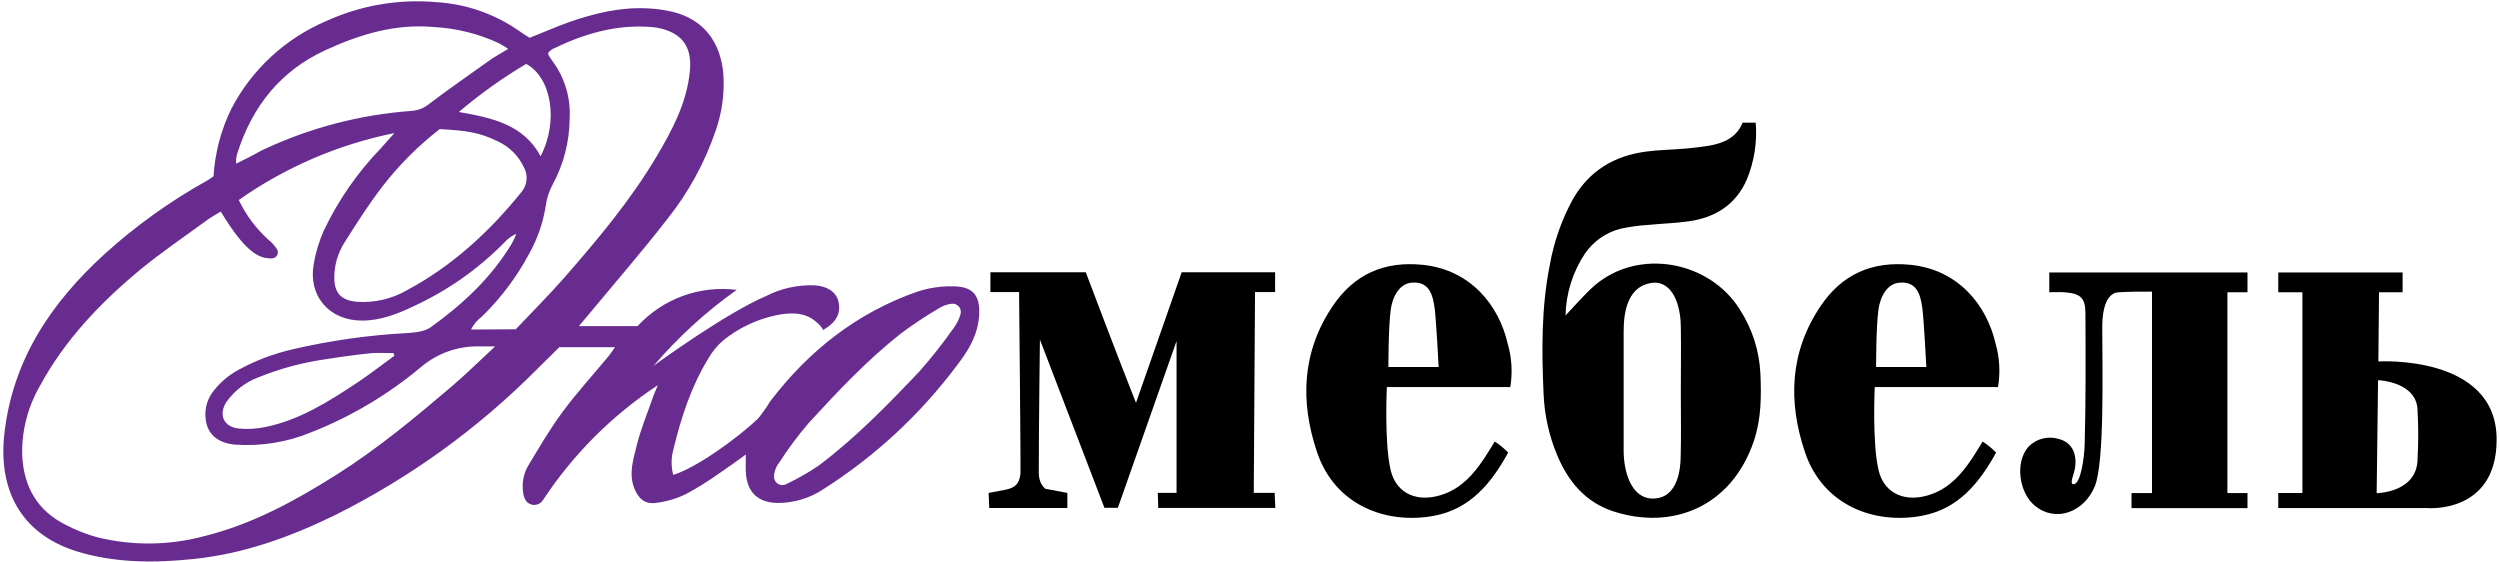
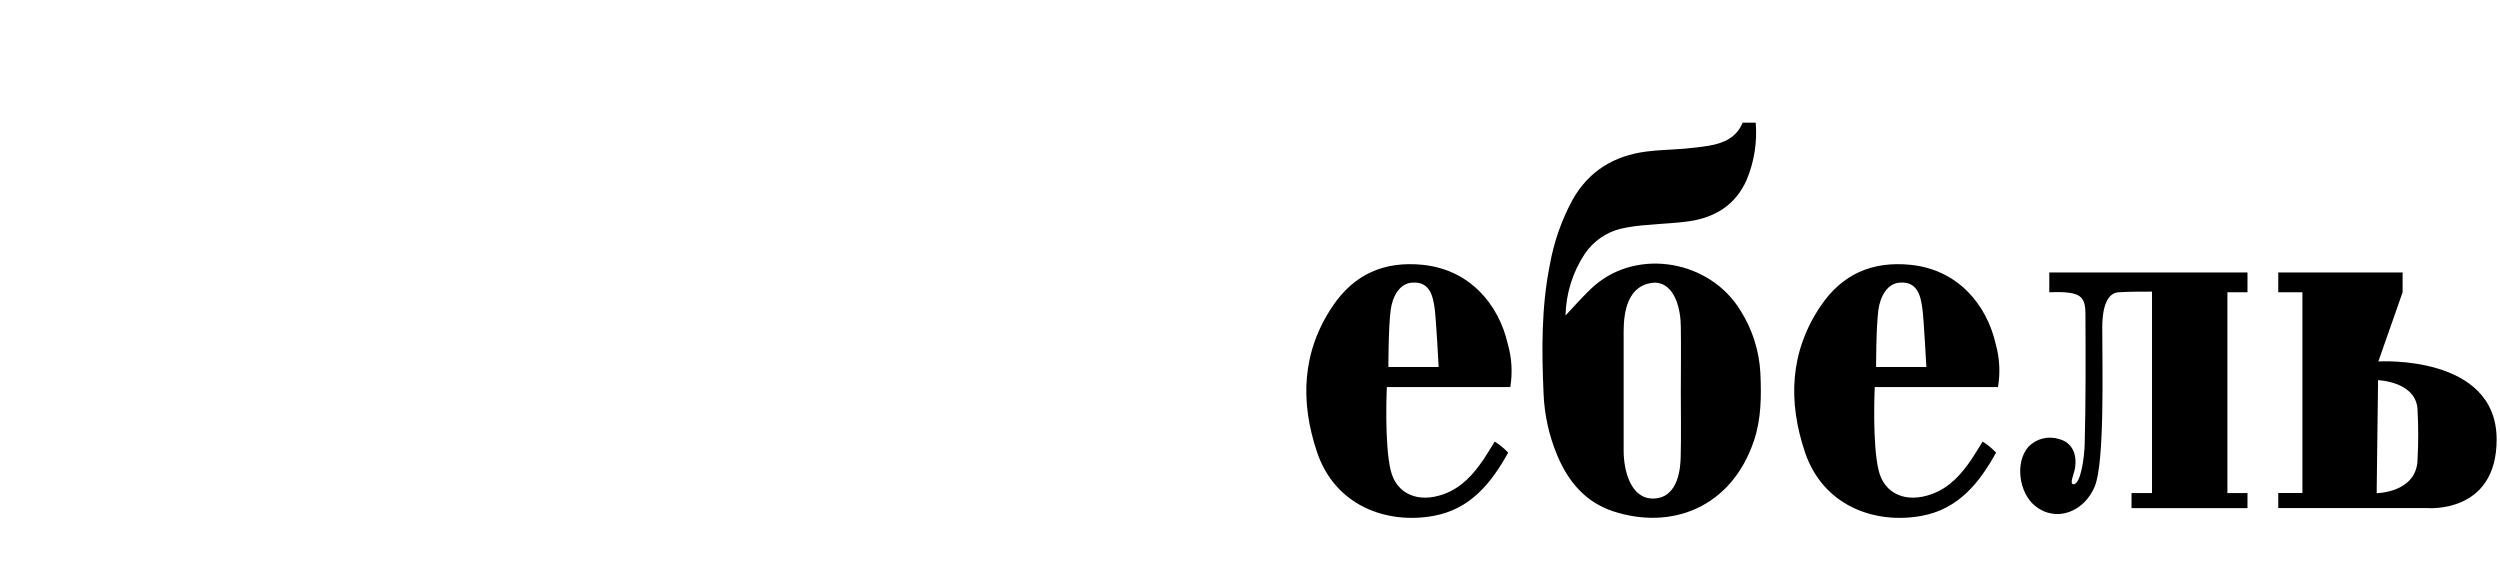
<svg xmlns="http://www.w3.org/2000/svg" width="498" height="112" viewBox="0 0 498 112" fill="none">
-   <path d="M152.54 59C155.565 57.446 158.942 56.702 162.34 56.84C164.81 57.02 166.53 58.15 166.99 59.97C167.58 62.34 166.66 64.17 163.99 65.73C163.601 65.063 163.08 64.481 162.46 64.02C160.25 62.12 157.29 62.23 154.56 62.81C150.716 63.628 147.118 65.341 144.06 67.81C142.857 68.852 141.842 70.094 141.06 71.48C137.66 77.04 135.68 83.18 134.15 89.48C133.684 91.149 133.667 92.912 134.1 94.59C138.49 93.32 146.77 87.41 150.99 83.39C151.865 82.333 152.658 81.209 153.36 80.03C161.1 69.85 170.78 62.23 182.92 58.03C185.129 57.336 187.435 56.999 189.75 57.03C193.75 57.03 195.27 58.77 195.05 62.74C194.83 66.71 192.89 69.85 190.66 72.74C183.364 82.506 174.354 90.865 164.07 97.41C161.331 99.25 158.1 100.219 154.8 100.19C150.89 100.07 148.8 98.02 148.57 94.08C148.51 93.08 148.57 92.08 148.57 90.54C146.57 91.98 144.95 93.17 143.29 94.27C141.144 95.812 138.899 97.212 136.57 98.46C134.679 99.363 132.652 99.947 130.57 100.19C128.38 100.45 127.13 99.27 126.32 97.19C125.22 94.31 126.16 91.5 126.82 88.79C127.61 85.52 128.94 82.39 130.04 79.2C130.27 78.54 130.55 77.9 131.04 76.73C121.942 82.72 114.16 90.502 108.17 99.6C107.997 99.883 107.759 100.12 107.475 100.291C107.191 100.462 106.87 100.562 106.54 100.583C106.209 100.603 105.878 100.544 105.575 100.409C105.272 100.275 105.006 100.069 104.8 99.81C104.447 99.269 104.24 98.645 104.2 98C103.939 96.2 104.291 94.365 105.2 92.79C107.39 89.18 109.5 85.51 112.01 82.12C114.9 78.22 118.19 74.61 121.29 70.87C121.68 70.4 122 69.87 122.52 69.16H111.41L106.88 73.64C95.147 85.43 81.569 95.225 66.68 102.64C57.8 106.98 48.54 110.31 38.68 111.34C30.8 112.17 22.87 112.19 15.11 109.78C3.88 106.17 -0.3 97.28 0.85 86.59C2.45 71.78 10.15 60.34 20.85 50.59C27.059 44.972 33.886 40.078 41.2 36C41.65 35.75 42.07 35.43 42.54 35.11C42.819 30.451 44.018 25.893 46.07 21.7C50.151 13.839 56.845 7.647 65 4.19C71.864 1.055 79.424 -0.24 86.94 0.43C92.887 0.787 98.618 2.792 103.49 6.22C104.08 6.65 104.71 7.03 105.49 7.53C108.08 6.53 110.68 5.35 113.36 4.41C118.36 2.66 123.5 1.41 128.86 1.66C130.653 1.73 132.436 1.978 134.18 2.4C140.12 3.92 143.57 8.31 144.1 14.84C144.337 18.543 143.844 22.257 142.65 25.77C140.461 32.303 137.133 38.397 132.82 43.77C128.17 49.77 123.17 55.53 118.31 61.39C117.45 62.39 116.58 63.46 115.31 64.97H127C129.477 62.274 132.563 60.211 136.001 58.953C139.439 57.696 143.128 57.279 146.76 57.74C140.621 62.091 135.045 67.186 130.16 72.91C130.93 72.3 144.48 62.47 152.54 59ZM98.63 69C97.12 69 96.2 69 95.29 69C91.171 68.952 87.17 70.37 84 73C77.427 78.535 69.996 82.963 62 86.11C57.194 88.1 51.989 88.943 46.8 88.57C43.33 88.24 41.26 86.46 40.96 83.39C40.751 81.592 41.202 79.78 42.23 78.29C43.661 76.312 45.534 74.696 47.7 73.57C51.05 71.756 54.634 70.41 58.35 69.57C65.792 67.839 73.371 66.761 81 66.35C82.64 66.25 84.56 66.07 85.81 65.18C92.2 60.59 97.92 55.27 102.01 48.42C102.328 47.816 102.612 47.195 102.86 46.56C101.96 46.964 101.153 47.55 100.49 48.28C95.279 53.58 89.15 57.89 82.4 61C79.16 62.54 75.8 63.87 72.1 63.86C65.6 63.86 61.36 58.98 62.49 52.59C62.883 50.306 63.554 48.08 64.49 45.96C67.353 39.93 71.176 34.405 75.81 29.6C76.57 28.77 77.31 27.92 78.56 26.51C67.416 28.761 56.86 33.3 47.56 39.84C48.978 42.803 50.954 45.465 53.38 47.68C54.119 48.253 54.749 48.954 55.24 49.75C55.325 49.934 55.363 50.136 55.35 50.338C55.337 50.541 55.273 50.736 55.165 50.908C55.056 51.079 54.907 51.22 54.729 51.318C54.552 51.417 54.353 51.469 54.15 51.47C51.7 51.53 49.01 50.47 43.98 42.15C43.12 42.68 42.19 43.15 41.35 43.77C36.83 47.08 32.17 50.23 27.87 53.77C19.94 60.35 12.87 67.77 7.92 76.93C5.534 81.07 4.324 85.783 4.42 90.56C4.67 96.93 7.42 101.72 13.11 104.56C15.076 105.586 17.144 106.404 19.28 107C26.287 108.748 33.623 108.686 40.6 106.82C50.18 104.46 58.69 99.82 66.94 94.62C75.19 89.42 82.68 83.2 90.08 76.89C92.87 74.49 95.5 71.92 98.63 69ZM102.74 65.59C106.08 62.05 109.38 58.77 112.44 55.27C119.11 47.64 125.64 39.86 130.83 31.1C133.96 25.82 136.83 20.44 137.43 14.1C137.85 9.59 136.11 6.86 131.86 5.73C131.169 5.55 130.462 5.433 129.75 5.38C122.69 4.82 116.21 6.76 110 9.8C109.687 10.011 109.407 10.267 109.17 10.56C109.188 10.714 109.225 10.865 109.28 11.01C109.56 11.45 109.84 11.9 110.16 12.32C112.544 15.594 113.715 19.597 113.47 23.64C113.437 28.202 112.287 32.686 110.12 36.7C109.38 38.052 108.898 39.531 108.7 41.06C108.184 44.334 107.097 47.492 105.49 50.39C103.004 55.081 99.802 59.355 96 63.06C95.073 63.726 94.328 64.613 93.83 65.64L102.74 65.59ZM87.59 25.72C83.334 29.02 79.51 32.844 76.21 37.1C73.45 40.68 71.01 44.53 68.59 48.36C67.29 50.431 66.597 52.825 66.59 55.27C66.59 58.42 67.97 59.83 71.14 60.12C74.633 60.352 78.116 59.533 81.14 57.77C90.14 52.94 97.45 46.19 103.82 38.32C104.413 37.643 104.783 36.8 104.879 35.905C104.976 35.011 104.794 34.108 104.36 33.32C103.274 31.005 101.393 29.156 99.06 28.11C95.46 26.36 92.86 26 87.59 25.72ZM101.23 9.72C100.34 9.19 99.84 8.85 99.31 8.58C95.278 6.712 90.927 5.63 86.49 5.39C78.78 4.68 71.68 6.83 64.77 10.02C55.86 14.14 50.35 21.11 47.36 30.27C47.079 31.012 46.973 31.81 47.05 32.6C48.25 32 49.05 31.6 49.94 31.15C50.83 30.7 51.6 30.21 52.46 29.81C61.75 25.448 71.763 22.831 82 22.09C83.173 22.009 84.298 21.593 85.24 20.89C89.18 17.89 93.24 15.07 97.24 12.22C98.4 11.37 99.69 10.68 101.23 9.74V9.72ZM191.34 62.56C191.409 62.304 191.415 62.035 191.358 61.776C191.3 61.518 191.181 61.277 191.01 61.074C190.839 60.872 190.621 60.714 190.375 60.614C190.13 60.514 189.864 60.475 189.6 60.5C188.7 60.602 187.835 60.906 187.07 61.39C184.43 62.932 181.88 64.621 179.43 66.45C172.7 71.77 166.82 78.01 161.04 84.32C158.913 86.807 156.958 89.436 155.19 92.19C154.537 93.007 154.184 94.024 154.19 95.07C154.205 95.318 154.275 95.56 154.395 95.777C154.515 95.994 154.683 96.182 154.885 96.326C155.088 96.47 155.32 96.567 155.565 96.609C155.81 96.651 156.061 96.638 156.3 96.57L156.53 96.48C158.811 95.406 161.004 94.156 163.09 92.74C170.46 87.2 176.88 80.6 183.2 73.93C185.573 71.241 187.797 68.424 189.86 65.49C190.542 64.628 191.045 63.639 191.34 62.58V62.56ZM78.56 70.87L78.39 70.35C76.93 70.35 75.45 70.23 74 70.35C71.173 70.637 68.357 71.007 65.55 71.46C60.748 72.092 56.044 73.325 51.55 75.13C48.964 76.088 46.725 77.798 45.12 80.04C43.46 82.59 44.54 85.04 47.53 85.36C49.312 85.532 51.109 85.43 52.86 85.06C59.62 83.68 65.36 80.06 70.99 76.34C73.57 74.64 76 72.71 78.56 70.87ZM91.4 22.31C98.1 23.48 104.26 24.8 107.69 31.12C111.36 24.02 109.79 15.4 104.81 12.73C100.079 15.542 95.594 18.746 91.4 22.31Z" fill="#682C90" />
  <path d="M347.13 24.43H349.74C350.06 28.316 349.442 32.222 347.94 35.82C345.73 40.82 341.64 43.35 336.38 44.09C333.77 44.46 331.12 44.53 328.49 44.79C326.589 44.896 324.7 45.154 322.84 45.56C319.923 46.291 317.378 48.071 315.69 50.56C313.277 54.212 311.946 58.473 311.85 62.85C313.85 60.75 315.62 58.63 317.67 56.85C326.41 49.36 340.6 51.91 346.67 61.8C349.066 65.567 350.444 69.891 350.67 74.35C350.87 78.91 350.86 83.43 349.37 87.84C344.88 101.1 332.98 105.67 321.31 101.84C315.8 100.01 312.4 95.92 310.22 90.75C308.579 86.843 307.651 82.674 307.48 78.44C307.1 69.88 307.02 61.31 308.71 52.83C309.518 48.244 311.064 43.82 313.29 39.73C316.52 34.05 321.5 31.05 327.85 30.2C330.46 29.85 333.12 29.83 335.74 29.6C337.31 29.46 338.89 29.28 340.45 29.02C343.42 28.51 345.95 27.36 347.13 24.43ZM334.82 78.13C334.82 73.8 334.89 69.47 334.82 65.13C334.82 62 333.82 56.41 329.63 56.3C324.25 56.62 323.43 62.05 323.43 66.03C323.43 73.95 323.43 81.873 323.43 89.8C323.43 93.72 324.83 99.36 329.3 99.31C334.51 99.26 334.74 92.77 334.79 91.11C334.91 86.8 334.82 82.46 334.82 78.13Z" fill="black" />
-   <path d="M207.15 67.64C207.15 67.64 206.92 86.15 206.93 93.03C206.93 94.5 206.78 96.03 208.19 97.35L212.62 98.19V101.19H197.06L196.93 98.19C196.93 98.19 199.18 97.78 200.27 97.56C202.27 97.15 203 96.39 203.27 94.43C203.36 93.7 203 58.18 203 58.18H197.29V54.24H216.29C216.29 54.24 222.62 71.03 226.29 80.24C229.49 71.14 235.39 54.24 235.39 54.24H254V58.18H250L249.75 98.18H253.91L254.04 101.18H230.72L230.64 98.18H234.37V67.94L222.68 101.15H220L207.15 67.64Z" fill="black" />
-   <path d="M458.64 58.22H453.83V54.28H478.6V58.22H473.9L473.77 72C473.77 72 497.33 70.55 497.33 87.55C497.33 102.4 483.54 101.21 483.54 101.21H453.83V98.21H458.64V58.22ZM473.71 75.72L473.43 98.24C473.43 98.24 481.58 98.16 481.58 91.33C481.753 88.176 481.753 85.014 481.58 81.86C481.55 76 473.71 75.73 473.71 75.73V75.72Z" fill="black" />
+   <path d="M458.64 58.22H453.83V54.28H478.6V58.22L473.77 72C473.77 72 497.33 70.55 497.33 87.55C497.33 102.4 483.54 101.21 483.54 101.21H453.83V98.21H458.64V58.22ZM473.71 75.72L473.43 98.24C473.43 98.24 481.58 98.16 481.58 91.33C481.753 88.176 481.753 85.014 481.58 81.86C481.55 76 473.71 75.73 473.71 75.73V75.72Z" fill="black" />
  <path d="M447.7 54.28V58.22H443.7V98.22H447.7V101.22H424.6V98.22H428.68V58.09C426.15 58.09 424.25 58.09 422.06 58.22C420.35 58.3 418.77 59.96 418.77 65.3C418.77 72.92 419.27 92.08 417.28 96.89C415.22 101.89 409.64 104.21 405.37 100.76C402.22 98.21 401.29 92.13 404.09 88.96C404.867 88.174 405.846 87.619 406.919 87.354C407.992 87.089 409.117 87.126 410.17 87.46C412.69 88.11 413.87 90.4 413.3 93.46C413.12 94.46 412.18 96.46 413.04 96.46C414.48 96.46 415.2 91.17 415.27 88.46C415.5 79.79 415.46 71.11 415.42 62.46C415.42 59.29 414.42 58.46 411.22 58.22C410.29 58.14 408.22 58.22 408.22 58.22V54.28H447.7Z" fill="black" />
  <path d="M300.85 77.11H276.26C276.26 77.11 275.72 88.33 277.04 93.74C278.18 98.42 282.53 100.29 287.65 98.41C291.21 97.11 293.57 94.41 295.59 91.41C296.34 90.29 297.02 89.13 297.75 87.96C298.728 88.584 299.628 89.322 300.43 90.16C297.04 96.29 292.85 101.45 285.53 102.77C276.14 104.47 265.95 100.69 262.37 90.11C258.96 80.01 259.31 70.11 265.48 60.96C269.77 54.61 275.75 51.96 283.48 52.76C292.91 53.76 298.59 60.76 300.35 68.52C301.152 71.311 301.322 74.245 300.85 77.11ZM286.58 73.11C286.58 73.11 286.09 63.76 285.79 61.49C285.45 58.91 284.79 56.16 281.53 56.29C278.77 56.29 277.37 59.16 277.03 61.71C276.55 65.34 276.57 73.1 276.57 73.1L286.58 73.11Z" fill="black" />
  <path d="M398 77.11H373.45C373.45 77.11 372.91 88.33 374.23 93.74C375.37 98.42 379.72 100.29 384.84 98.41C388.4 97.11 390.76 94.41 392.78 91.41C393.53 90.29 394.21 89.13 394.94 87.96C395.918 88.584 396.818 89.322 397.62 90.16C394.23 96.29 390.04 101.45 382.72 102.77C373.33 104.47 363.14 100.69 359.56 90.11C356.15 80.01 356.5 70.11 362.67 60.96C366.96 54.61 372.94 51.96 380.67 52.76C390.1 53.76 395.78 60.76 397.54 68.52C398.328 71.314 398.485 74.248 398 77.11ZM383.73 73.11C383.73 73.11 383.24 63.76 382.94 61.49C382.6 58.91 381.94 56.16 378.68 56.29C375.92 56.29 374.52 59.16 374.18 61.71C373.7 65.34 373.72 73.1 373.72 73.1L383.73 73.11Z" fill="black" />
</svg>